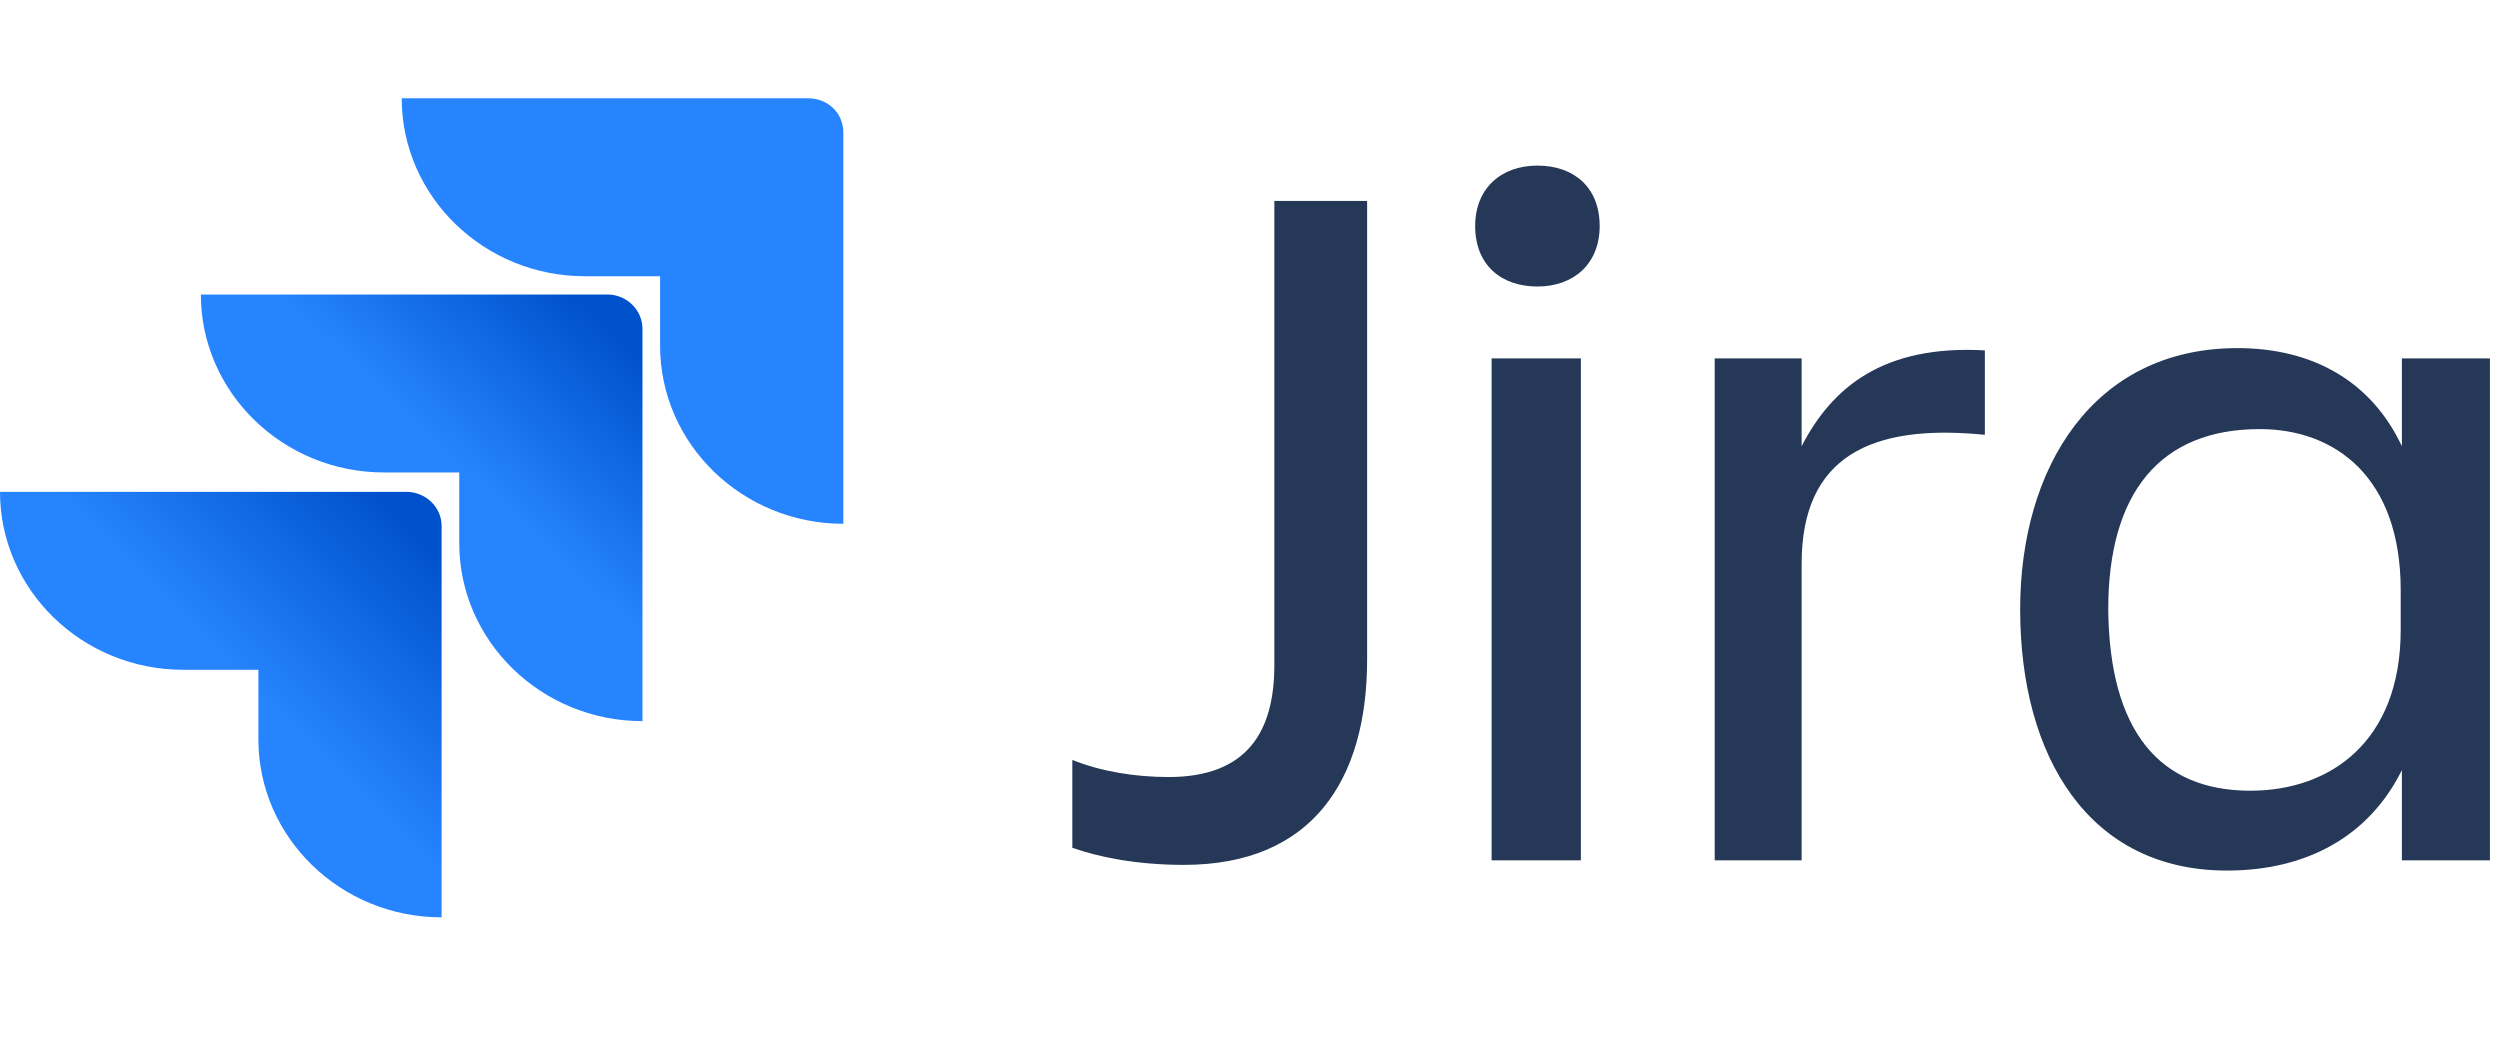
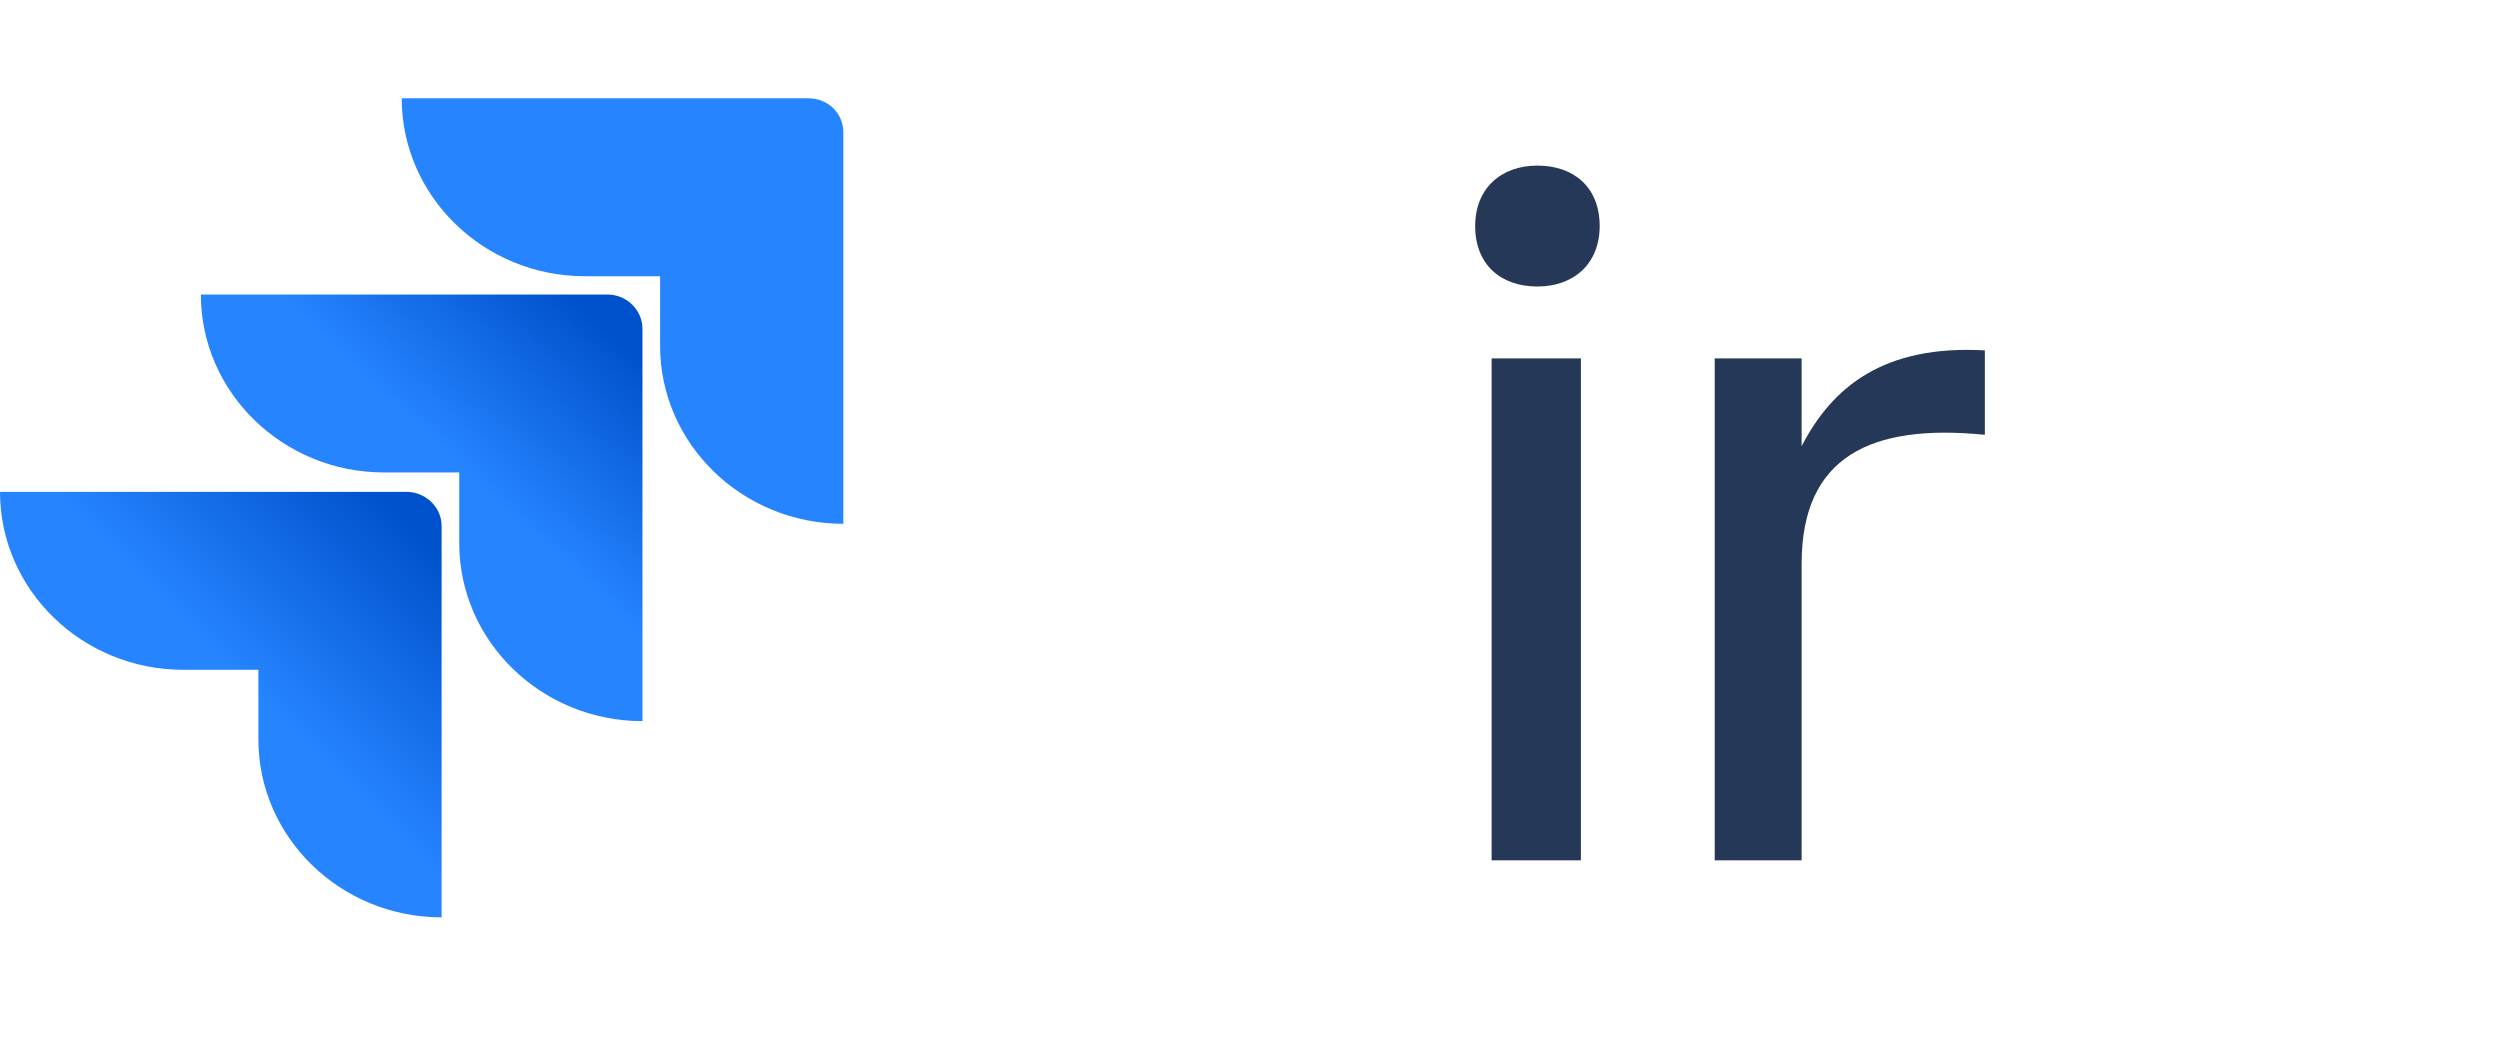
<svg xmlns="http://www.w3.org/2000/svg" width="155" height="65" viewBox="0 0 155 65" fill="none">
  <g clip-path="url(#clip0_1264_1582)">
-     <path d="M79.009 12.459H84.762V40.891C84.762 48.388 81.339 53.622 73.402 53.622C70.417 53.622 68.086 53.127 66.484 52.561V47.115C68.232 47.822 70.344 48.176 72.455 48.176C77.334 48.176 79.009 45.347 79.009 41.245V12.459Z" fill="#253858" />
    <path d="M95.32 10.267C97.578 10.267 99.18 11.61 99.18 14.015C99.18 16.349 97.578 17.764 95.32 17.764C93.063 17.764 91.461 16.42 91.461 14.015C91.461 11.681 93.063 10.267 95.32 10.267ZM92.48 22.219H98.015V53.339H92.48V22.219Z" fill="#253858" />
    <path d="M111.701 53.339H106.312V22.219H111.701V27.665C113.594 23.987 116.798 21.37 123.061 21.724V26.958C115.998 26.251 111.701 28.302 111.701 34.95V53.339Z" fill="#253858" />
-     <path d="M148.916 47.751C146.877 51.853 143.018 53.975 138.066 53.975C129.546 53.975 125.25 46.973 125.25 37.779C125.25 29.009 129.765 21.583 138.721 21.583C143.382 21.583 147.023 23.634 148.916 27.665V22.219H154.45V53.339H148.916V47.751ZM139.522 49.024C144.474 49.024 148.843 45.983 148.843 39.052V36.577C148.843 29.645 144.838 26.604 140.105 26.604C133.915 26.604 130.711 30.565 130.711 37.779C130.784 45.276 133.843 49.024 139.522 49.024Z" fill="#253858" />
    <path d="M50.101 6.094H24.906C24.906 12.176 30.003 17.127 36.266 17.127H40.926V21.441C40.926 27.524 46.023 32.475 52.286 32.475V8.216C52.286 7.013 51.339 6.094 50.101 6.094Z" fill="#2684FF" />
    <path d="M37.648 18.259H12.453C12.453 24.341 17.55 29.292 23.813 29.292H28.473V33.677C28.473 39.759 33.571 44.71 39.833 44.71V20.38C39.833 19.249 38.886 18.259 37.648 18.259Z" fill="url(#paint0_linear_1264_1582)" />
    <path d="M25.195 30.494H0C0 36.577 5.097 41.527 11.36 41.527H16.02V45.842C16.02 51.924 21.117 56.875 27.38 56.875V32.616C27.38 31.413 26.36 30.494 25.195 30.494Z" fill="url(#paint1_linear_1264_1582)" />
  </g>
  <defs>
    <linearGradient id="paint0_linear_1264_1582" x1="39.297" y1="18.32" x2="28.906" y2="29.352" gradientUnits="userSpaceOnUse">
      <stop offset="0.176" stop-color="#0052CC" />
      <stop offset="1" stop-color="#2684FF" />
    </linearGradient>
    <linearGradient id="paint1_linear_1264_1582" x1="27.544" y1="30.575" x2="15.51" y2="42.631" gradientUnits="userSpaceOnUse">
      <stop offset="0.176" stop-color="#0052CC" />
      <stop offset="1" stop-color="#2684FF" />
    </linearGradient>
    <clipPath id="clip0_1264_1582">
      <rect width="154.375" height="65" fill="white" />
    </clipPath>
  </defs>
</svg>